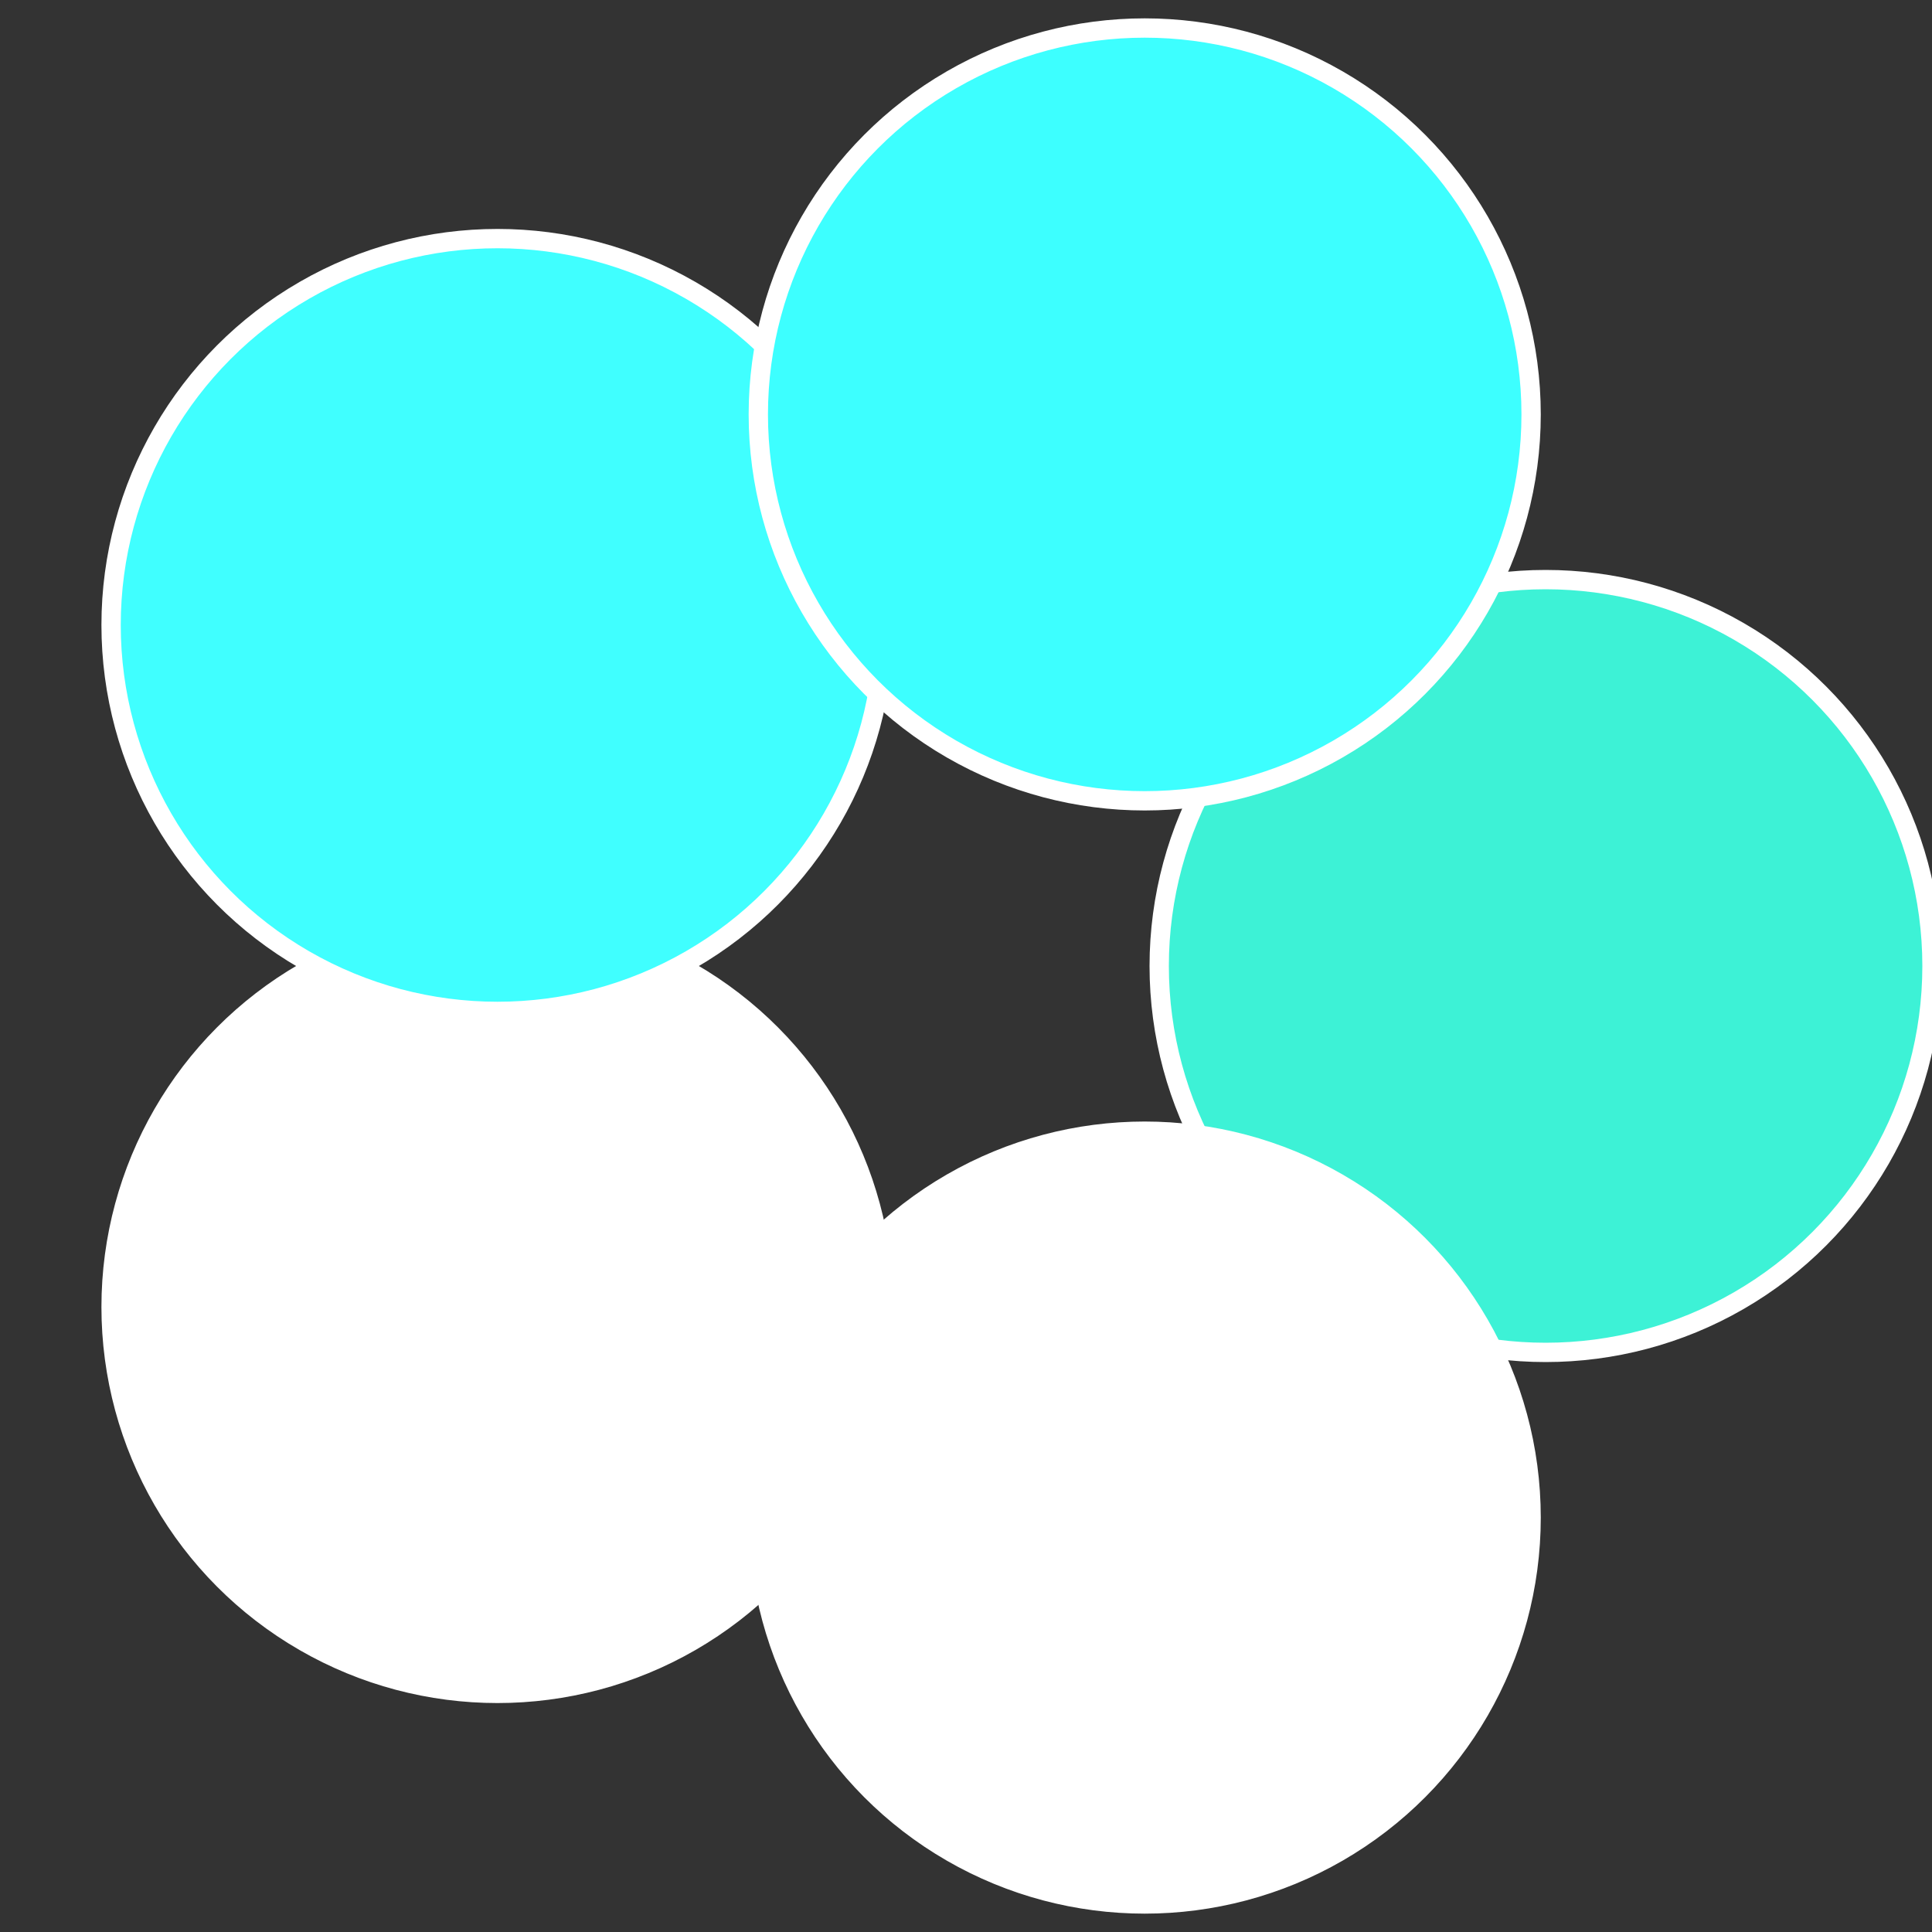
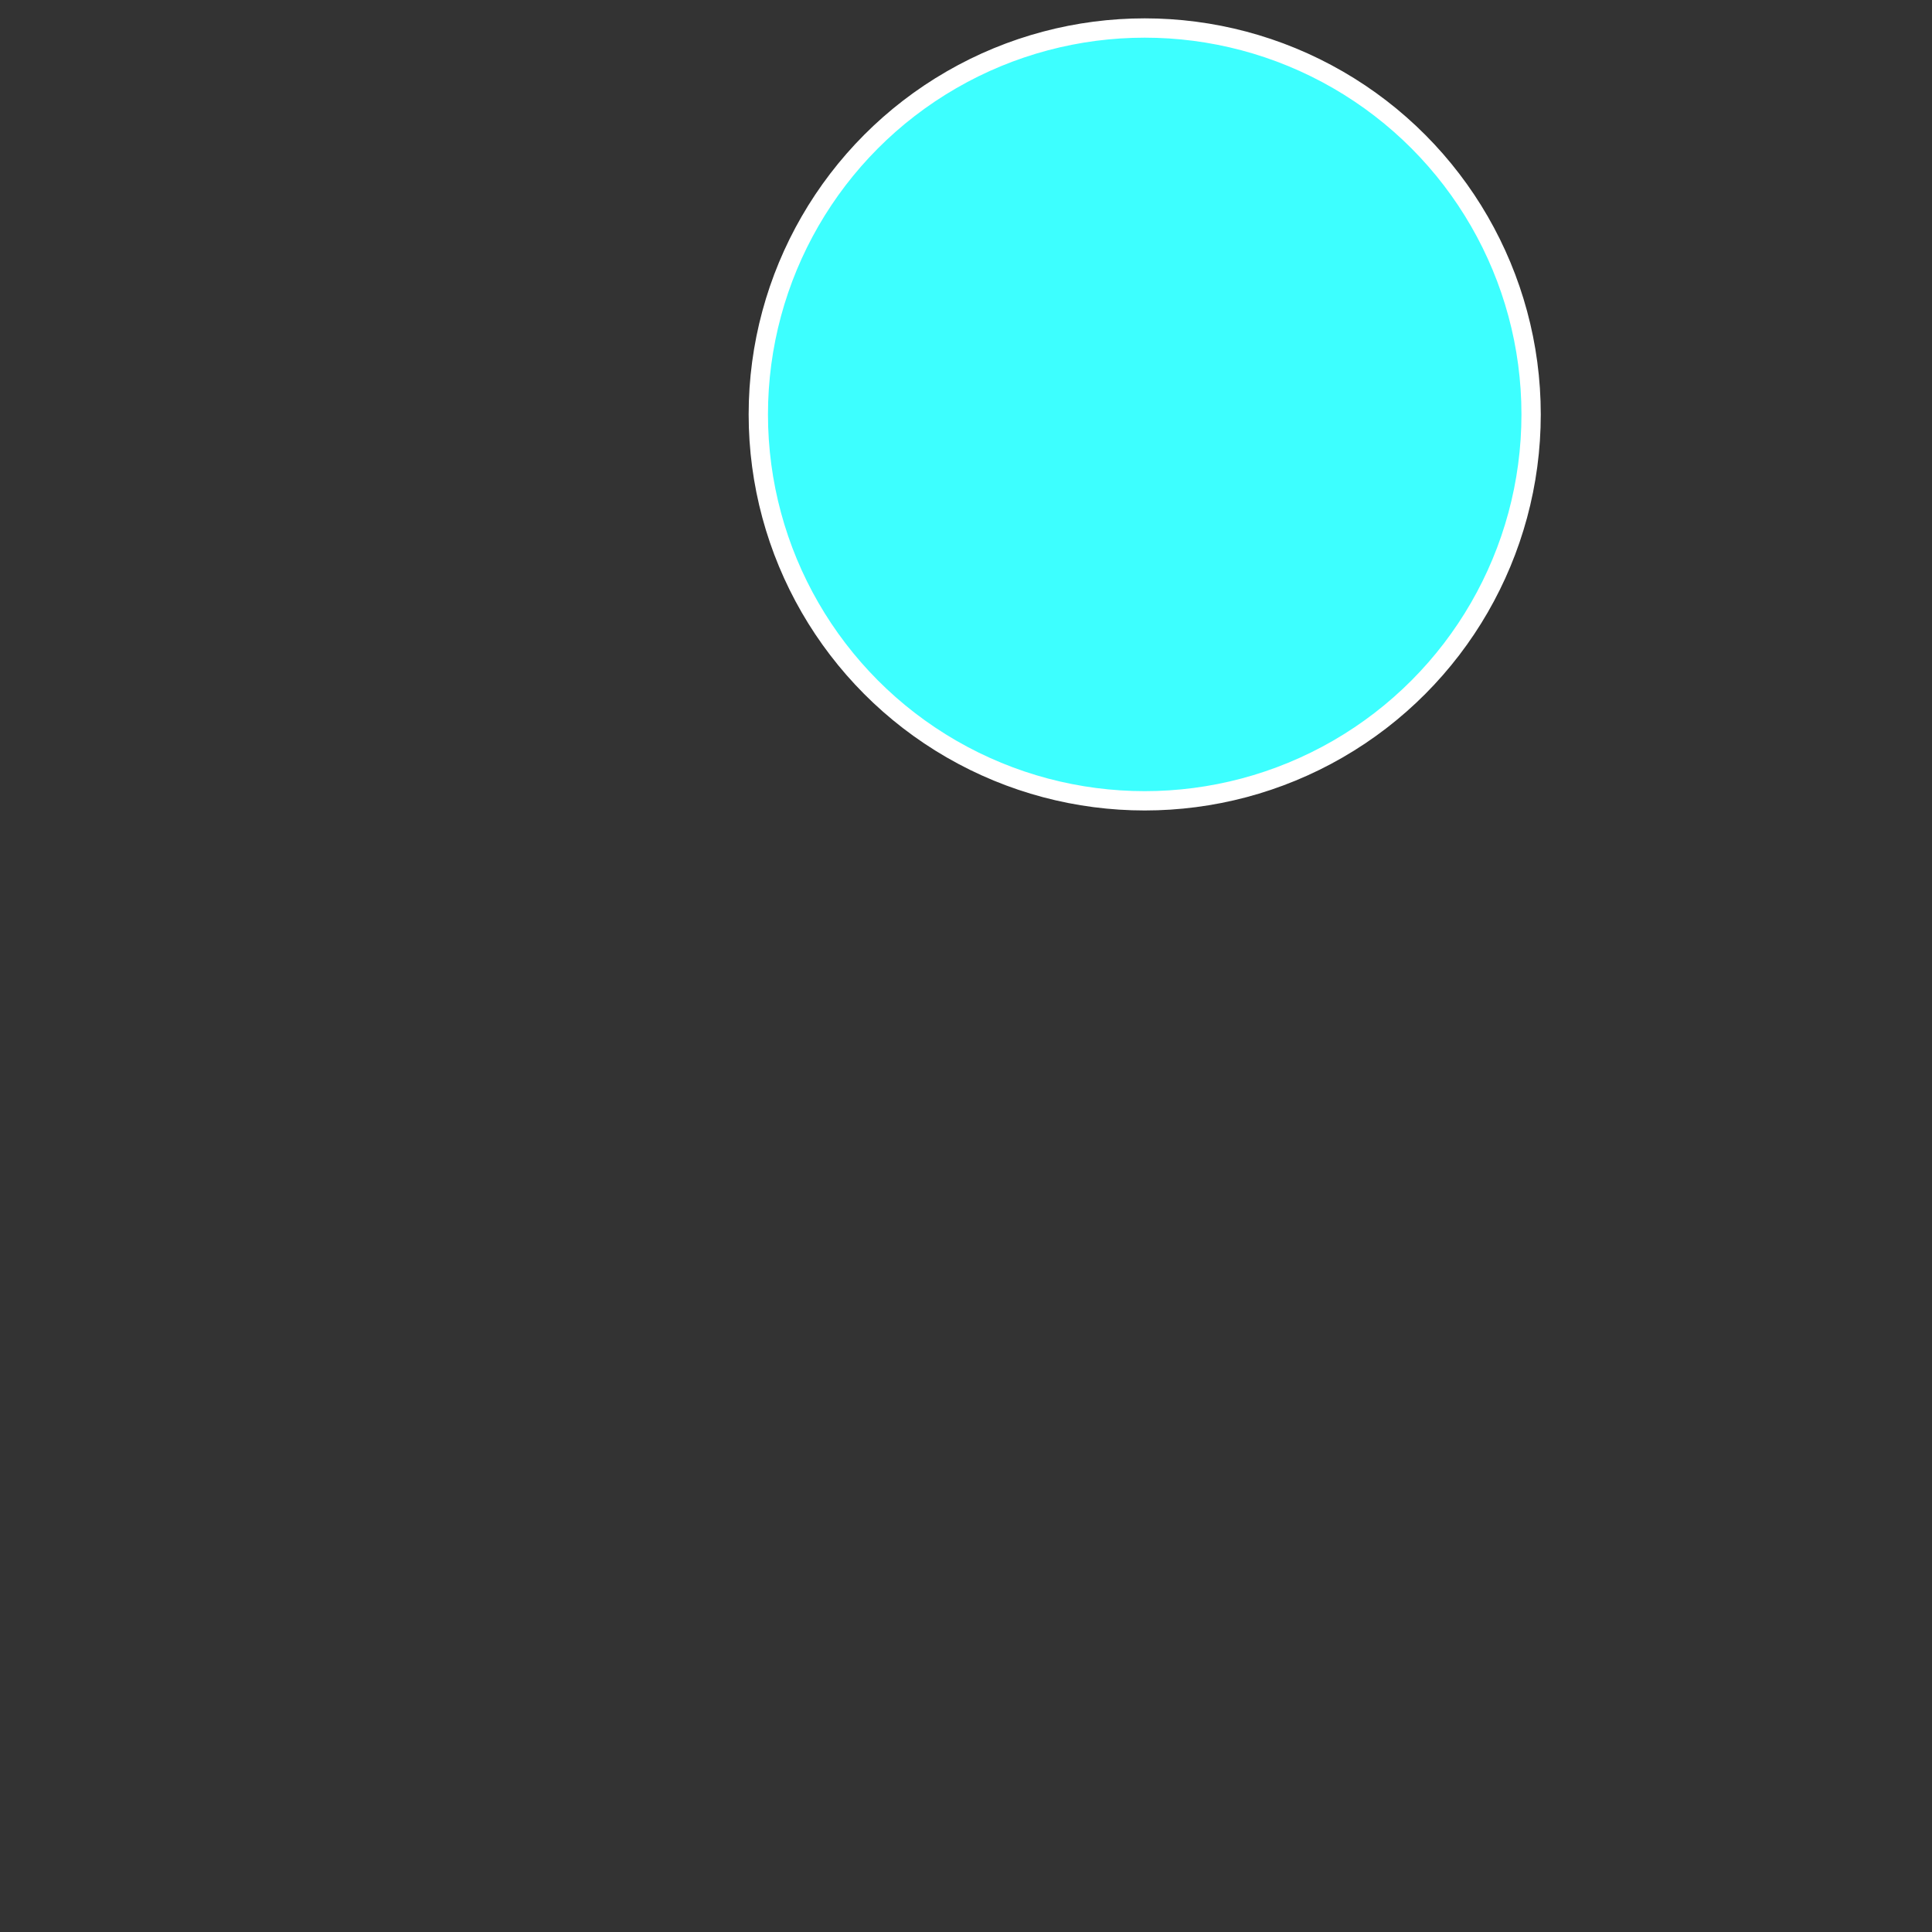
<svg xmlns="http://www.w3.org/2000/svg" width="500" height="500" viewBox="-1 -1 2 2">
  <rect x="-1" y="-1" width="2" height="2" fill="#333333" stroke="none" />
-   <circle cx="0.6" cy="0" r="0.4" fill="#3df2d6fffffffffffffdaa" stroke="#fff" stroke-width="1%" />
-   <circle cx="0.185" cy="0.571" r="0.4" fill="#fffffffffffffdaa3dffffffffffffffdc4" stroke="#fff" stroke-width="1%" />
-   <circle cx="-0.485" cy="0.353" r="0.4" fill="#fffffffffffffdaa2873df" stroke="#fff" stroke-width="1%" />
-   <circle cx="-0.485" cy="-0.353" r="0.4" fill="#40fffffffffffffdaa3df" stroke="#fff" stroke-width="1%" />
  <circle cx="0.185" cy="-0.571" r="0.4" fill="#3dffffffffffffffdaa0b" stroke="#fff" stroke-width="1%" />
</svg>